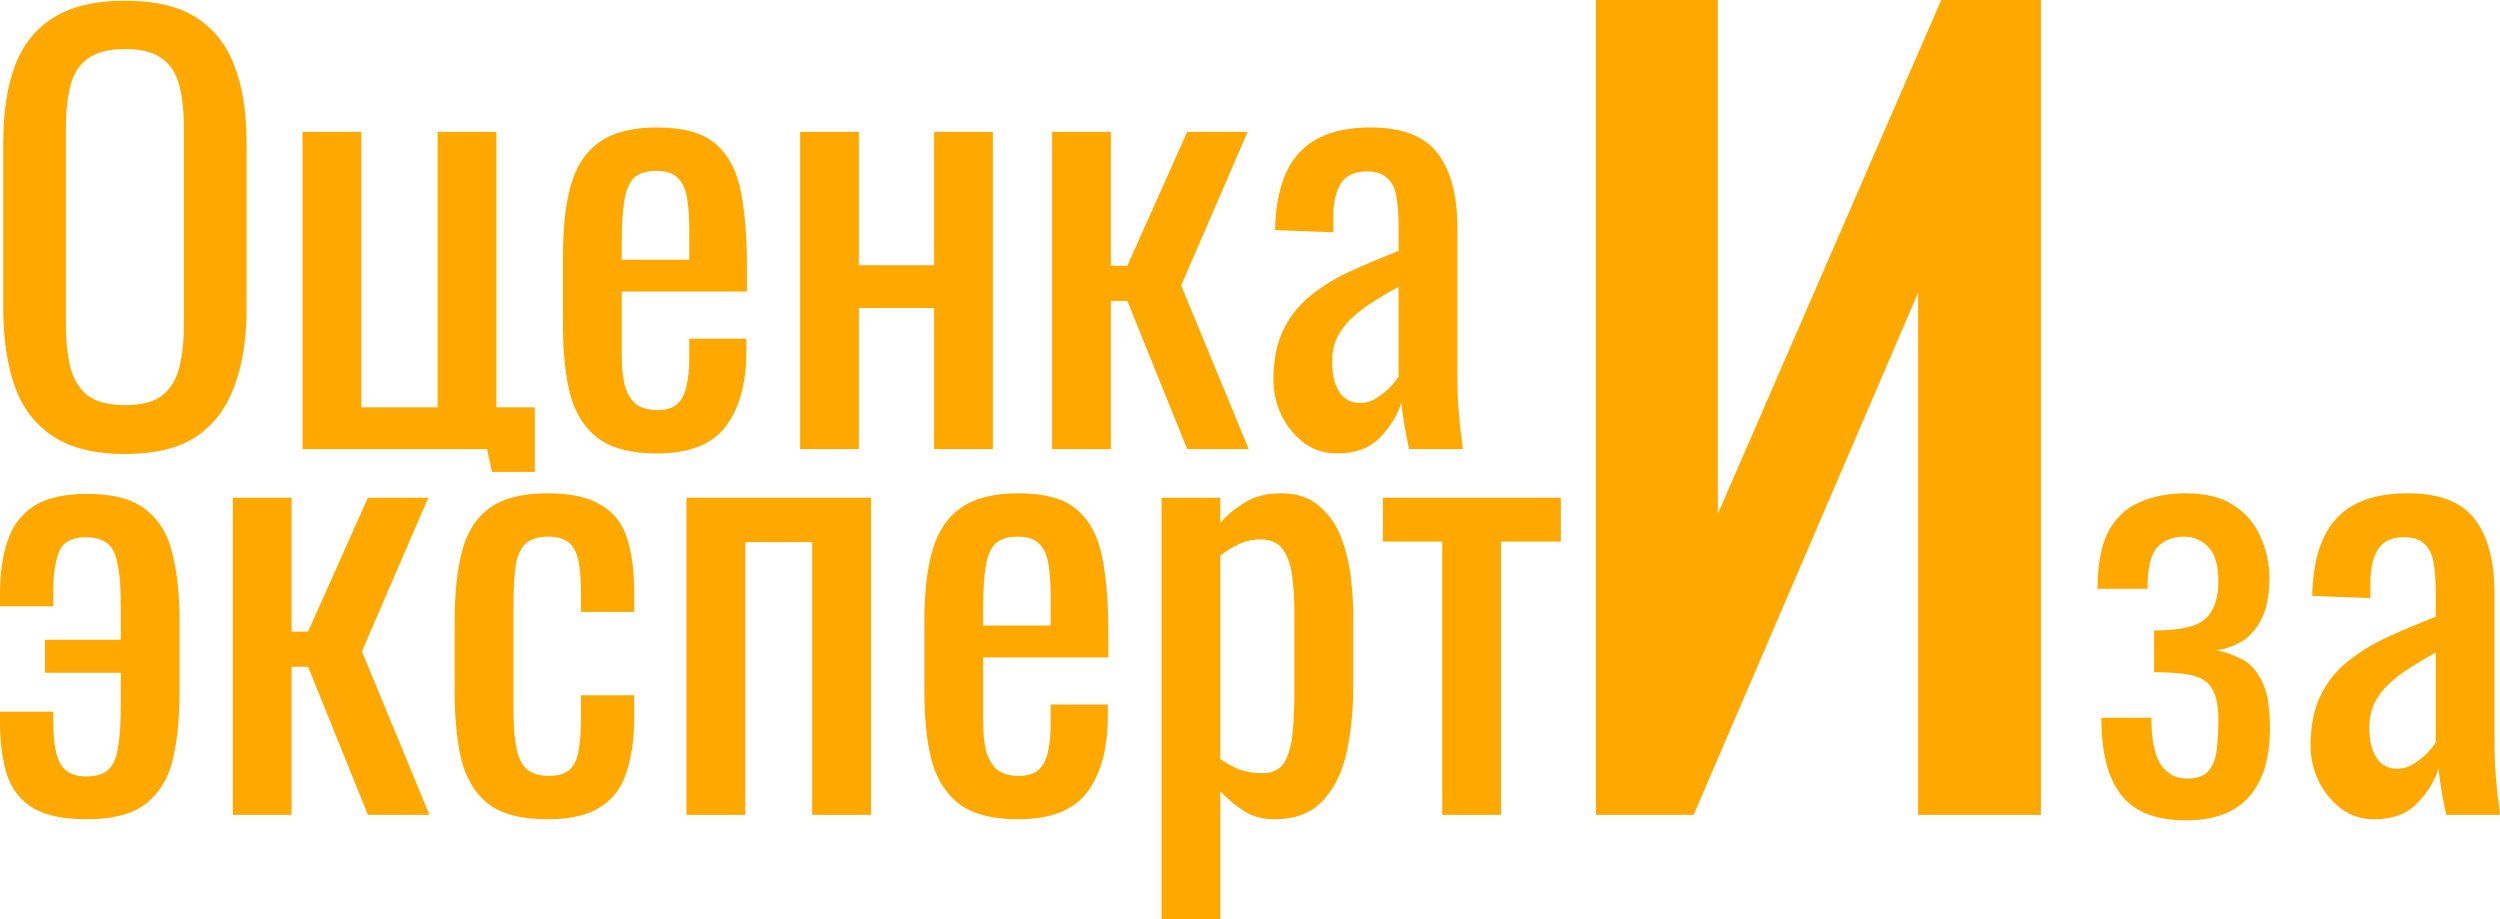
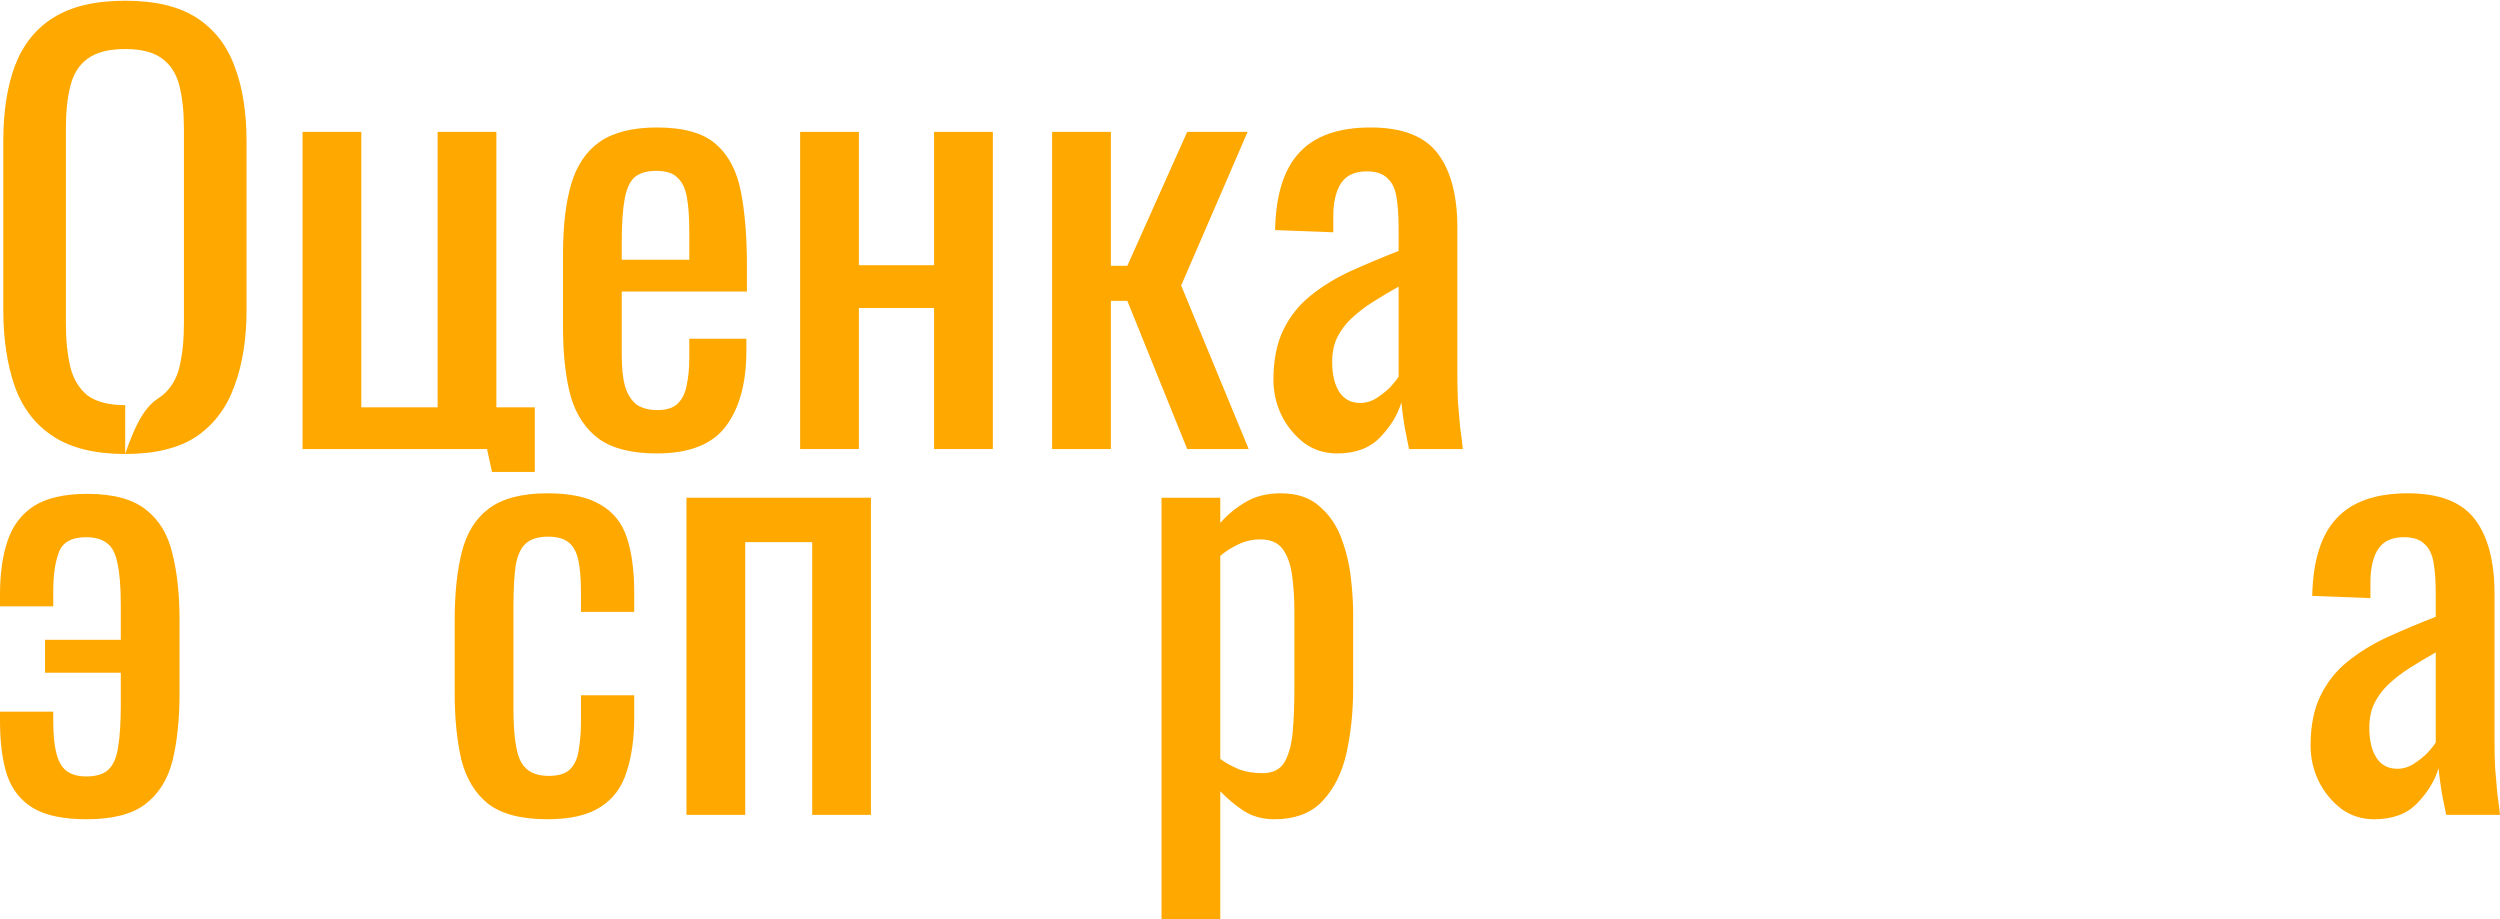
<svg xmlns="http://www.w3.org/2000/svg" width="136" height="50" viewBox="0 0 136 50" fill="none">
-   <path d="M6.81 24.697C5.177 24.697 3.873 24.378 2.897 23.741C1.922 23.105 1.225 22.199 0.806 21.025C0.388 19.831 0.179 18.438 0.179 16.846V7.682C0.179 6.09 0.388 4.726 0.806 3.592C1.245 2.438 1.941 1.562 2.897 0.965C3.873 0.348 5.177 0.04 6.81 0.04C8.443 0.04 9.737 0.348 10.693 0.965C11.649 1.582 12.336 2.458 12.754 3.592C13.192 4.726 13.411 6.09 13.411 7.682V16.876C13.411 18.448 13.192 19.821 12.754 20.995C12.336 22.169 11.649 23.085 10.693 23.741C9.737 24.378 8.443 24.697 6.81 24.697ZM6.81 22.04C7.706 22.04 8.383 21.861 8.841 21.503C9.299 21.124 9.608 20.607 9.767 19.95C9.926 19.274 10.006 18.488 10.006 17.592V6.995C10.006 6.099 9.926 5.333 9.767 4.697C9.608 4.04 9.299 3.542 8.841 3.204C8.383 2.846 7.706 2.667 6.81 2.667C5.914 2.667 5.227 2.846 4.749 3.204C4.291 3.542 3.982 4.04 3.823 4.697C3.664 5.333 3.584 6.099 3.584 6.995V17.592C3.584 18.488 3.664 19.274 3.823 19.95C3.982 20.607 4.291 21.124 4.749 21.503C5.227 21.861 5.914 22.04 6.81 22.04Z" fill="#FEA800" />
+   <path d="M6.81 24.697C5.177 24.697 3.873 24.378 2.897 23.741C1.922 23.105 1.225 22.199 0.806 21.025C0.388 19.831 0.179 18.438 0.179 16.846V7.682C0.179 6.09 0.388 4.726 0.806 3.592C1.245 2.438 1.941 1.562 2.897 0.965C3.873 0.348 5.177 0.04 6.81 0.04C8.443 0.04 9.737 0.348 10.693 0.965C11.649 1.582 12.336 2.458 12.754 3.592C13.192 4.726 13.411 6.09 13.411 7.682V16.876C13.411 18.448 13.192 19.821 12.754 20.995C12.336 22.169 11.649 23.085 10.693 23.741C9.737 24.378 8.443 24.697 6.81 24.697ZC7.706 22.04 8.383 21.861 8.841 21.503C9.299 21.124 9.608 20.607 9.767 19.95C9.926 19.274 10.006 18.488 10.006 17.592V6.995C10.006 6.099 9.926 5.333 9.767 4.697C9.608 4.04 9.299 3.542 8.841 3.204C8.383 2.846 7.706 2.667 6.81 2.667C5.914 2.667 5.227 2.846 4.749 3.204C4.291 3.542 3.982 4.04 3.823 4.697C3.664 5.333 3.584 6.099 3.584 6.995V17.592C3.584 18.488 3.664 19.274 3.823 19.95C3.982 20.607 4.291 21.124 4.749 21.503C5.227 21.861 5.914 22.04 6.81 22.04Z" fill="#FEA800" />
  <path d="M26.764 25.672L26.495 24.428H16.459V7.174H19.655V22.159H23.807V7.174H27.003V22.159H29.093V25.672H26.764Z" fill="#FEA800" />
  <path d="M35.735 24.667C34.381 24.667 33.335 24.408 32.599 23.89C31.862 23.353 31.344 22.577 31.046 21.562C30.767 20.527 30.627 19.264 30.627 17.771V13.831C30.627 12.299 30.777 11.025 31.075 10.01C31.374 8.995 31.892 8.229 32.629 7.711C33.385 7.194 34.421 6.935 35.735 6.935C37.188 6.935 38.254 7.234 38.931 7.831C39.628 8.428 40.086 9.294 40.305 10.428C40.524 11.542 40.633 12.886 40.633 14.458V15.861H33.823V19.323C33.823 20.02 33.883 20.587 34.002 21.025C34.142 21.463 34.351 21.791 34.63 22.01C34.928 22.209 35.307 22.308 35.765 22.308C36.242 22.308 36.601 22.199 36.84 21.98C37.099 21.741 37.268 21.413 37.348 20.995C37.447 20.557 37.497 20.05 37.497 19.473V18.428H40.603V19.085C40.603 20.816 40.235 22.179 39.498 23.174C38.761 24.169 37.507 24.667 35.735 24.667ZM33.823 14.129H37.497V12.577C37.497 11.861 37.457 11.264 37.377 10.786C37.298 10.289 37.129 9.92 36.87 9.682C36.631 9.423 36.242 9.294 35.705 9.294C35.187 9.294 34.789 9.413 34.51 9.652C34.251 9.891 34.072 10.299 33.972 10.876C33.873 11.433 33.823 12.209 33.823 13.204V14.129Z" fill="#FEA800" />
  <path d="M43.527 24.428V7.174H46.723V14.428H50.815V7.174H54.011V24.428H50.815V16.756H46.723V24.428H43.527Z" fill="#FEA800" />
  <path d="M57.236 24.428V7.174H60.432V14.458H61.328L64.584 7.174H67.87L64.255 15.532L67.929 24.428H64.584L61.328 16.368H60.432V24.428H57.236Z" fill="#FEA800" />
  <path d="M72.739 24.667C72.062 24.667 71.465 24.478 70.947 24.099C70.429 23.701 70.021 23.204 69.722 22.607C69.424 21.99 69.275 21.343 69.275 20.667C69.275 19.592 69.454 18.687 69.812 17.95C70.171 17.214 70.658 16.597 71.276 16.099C71.913 15.582 72.64 15.134 73.456 14.756C74.292 14.378 75.168 14.01 76.084 13.652V12.428C76.084 11.731 76.045 11.154 75.965 10.697C75.885 10.239 75.716 9.9 75.457 9.682C75.218 9.443 74.85 9.323 74.352 9.323C73.914 9.323 73.556 9.423 73.277 9.622C73.018 9.821 72.829 10.11 72.709 10.488C72.59 10.846 72.53 11.274 72.53 11.771V12.637L69.364 12.517C69.404 10.607 69.842 9.204 70.678 8.308C71.515 7.393 72.809 6.935 74.561 6.935C76.274 6.935 77.488 7.403 78.205 8.338C78.922 9.274 79.28 10.627 79.28 12.398V20.279C79.28 20.816 79.29 21.333 79.31 21.831C79.35 22.328 79.39 22.796 79.43 23.234C79.489 23.652 79.539 24.05 79.579 24.428H76.652C76.592 24.11 76.513 23.711 76.413 23.234C76.333 22.736 76.274 22.289 76.234 21.89C76.035 22.567 75.646 23.204 75.069 23.801C74.511 24.378 73.735 24.667 72.739 24.667ZM73.994 21.92C74.312 21.92 74.611 21.831 74.89 21.652C75.168 21.473 75.417 21.274 75.636 21.055C75.855 20.816 76.005 20.627 76.084 20.488V15.592C75.587 15.871 75.119 16.149 74.681 16.428C74.243 16.706 73.854 17.005 73.516 17.323C73.197 17.622 72.938 17.97 72.739 18.368C72.56 18.746 72.47 19.184 72.47 19.682C72.47 20.378 72.6 20.925 72.859 21.323C73.118 21.721 73.496 21.92 73.994 21.92Z" fill="#FEA800" />
  <path d="M4.719 44.567C3.465 44.567 2.499 44.368 1.822 43.97C1.145 43.572 0.667 42.975 0.388 42.179C0.129 41.383 0 40.398 0 39.224V38.716H2.897V39.224C2.897 40.318 3.027 41.094 3.286 41.552C3.544 42.01 4.012 42.239 4.689 42.239C5.227 42.239 5.625 42.119 5.884 41.881C6.163 41.622 6.342 41.214 6.422 40.657C6.521 40.08 6.571 39.313 6.571 38.358V36.597H2.449V34.806H6.571V32.925C6.571 31.93 6.511 31.174 6.392 30.657C6.292 30.119 6.103 29.751 5.824 29.552C5.546 29.333 5.167 29.224 4.689 29.224C3.893 29.224 3.395 29.503 3.196 30.06C2.997 30.597 2.897 31.294 2.897 32.149V32.985H0V32.358C0 31.204 0.139 30.219 0.418 29.403C0.697 28.587 1.175 27.96 1.852 27.522C2.549 27.085 3.514 26.866 4.749 26.866C6.163 26.866 7.228 27.154 7.945 27.731C8.662 28.289 9.14 29.085 9.379 30.119C9.637 31.134 9.767 32.338 9.767 33.731V37.702C9.767 39.134 9.637 40.368 9.379 41.403C9.12 42.418 8.622 43.204 7.885 43.761C7.168 44.298 6.113 44.567 4.719 44.567Z" fill="#FEA800" />
-   <path d="M12.667 44.328V27.075H15.863V34.358H16.759L20.015 27.075H23.3L19.686 35.433L23.36 44.328H20.015L16.759 36.269H15.863V44.328H12.667Z" fill="#FEA800" />
  <path d="M29.783 44.567C28.369 44.567 27.294 44.289 26.557 43.731C25.84 43.154 25.353 42.348 25.094 41.313C24.855 40.279 24.735 39.075 24.735 37.702V33.731C24.735 32.279 24.865 31.045 25.124 30.03C25.383 28.995 25.87 28.209 26.587 27.672C27.324 27.114 28.389 26.836 29.783 26.836C31.038 26.836 32.003 27.045 32.68 27.463C33.377 27.861 33.855 28.468 34.114 29.284C34.373 30.08 34.502 31.075 34.502 32.269V33.284H31.605V32.239C31.605 31.483 31.555 30.886 31.456 30.448C31.356 30.01 31.177 29.692 30.918 29.492C30.659 29.294 30.291 29.194 29.813 29.194C29.295 29.194 28.897 29.313 28.618 29.552C28.339 29.791 28.15 30.199 28.051 30.776C27.971 31.333 27.931 32.099 27.931 33.075V38.508C27.931 39.98 28.071 40.965 28.349 41.463C28.628 41.96 29.126 42.209 29.843 42.209C30.38 42.209 30.769 42.09 31.008 41.851C31.267 41.592 31.426 41.234 31.485 40.776C31.565 40.318 31.605 39.801 31.605 39.224V37.821H34.502V39.015C34.502 40.169 34.363 41.164 34.084 42C33.825 42.836 33.347 43.473 32.65 43.91C31.973 44.348 31.018 44.567 29.783 44.567Z" fill="#FEA800" />
  <path d="M37.344 44.328V27.075H47.379V44.328H44.184V29.492H40.54V44.328H37.344Z" fill="#FEA800" />
-   <path d="M55.394 44.567C54.04 44.567 52.995 44.309 52.258 43.791C51.521 43.254 51.004 42.478 50.705 41.463C50.426 40.428 50.287 39.164 50.287 37.672V33.731C50.287 32.199 50.436 30.925 50.735 29.91C51.033 28.895 51.551 28.129 52.288 27.612C53.044 27.095 54.08 26.836 55.394 26.836C56.848 26.836 57.913 27.134 58.59 27.731C59.287 28.328 59.745 29.194 59.964 30.328C60.183 31.443 60.292 32.786 60.292 34.358V35.761H53.483V39.224C53.483 39.92 53.542 40.488 53.662 40.925C53.801 41.363 54.01 41.691 54.289 41.91C54.588 42.109 54.966 42.209 55.424 42.209C55.902 42.209 56.26 42.099 56.499 41.881C56.758 41.642 56.927 41.313 57.007 40.895C57.107 40.458 57.156 39.95 57.156 39.373V38.328H60.263V38.985C60.263 40.716 59.894 42.08 59.157 43.075C58.421 44.07 57.166 44.567 55.394 44.567ZM53.483 34.03H57.156V32.478C57.156 31.761 57.117 31.164 57.037 30.687C56.957 30.189 56.788 29.821 56.529 29.582C56.29 29.323 55.902 29.194 55.364 29.194C54.846 29.194 54.448 29.313 54.169 29.552C53.911 29.791 53.731 30.199 53.632 30.776C53.532 31.333 53.483 32.109 53.483 33.105V34.03Z" fill="#FEA800" />
  <path d="M63.187 50V27.075H66.383V28.448C66.761 28.01 67.219 27.632 67.757 27.313C68.294 26.995 68.931 26.836 69.668 26.836C70.564 26.836 71.271 27.075 71.789 27.552C72.326 28.01 72.725 28.597 72.984 29.313C73.242 30.01 73.412 30.726 73.491 31.463C73.571 32.179 73.611 32.796 73.611 33.313V37.492C73.611 38.706 73.491 39.861 73.252 40.955C73.013 42.03 72.575 42.906 71.938 43.582C71.321 44.239 70.445 44.567 69.31 44.567C68.692 44.567 68.145 44.418 67.667 44.119C67.189 43.801 66.761 43.443 66.383 43.045V50H63.187ZM68.683 42.06C69.24 42.06 69.638 41.861 69.877 41.463C70.116 41.045 70.266 40.488 70.325 39.791C70.385 39.094 70.415 38.328 70.415 37.492V33.313C70.415 32.597 70.375 31.94 70.295 31.343C70.216 30.726 70.046 30.239 69.788 29.881C69.529 29.522 69.121 29.343 68.563 29.343C68.145 29.343 67.747 29.433 67.368 29.612C66.99 29.791 66.661 30 66.383 30.239V41.284C66.681 41.502 67.02 41.691 67.398 41.851C67.776 41.99 68.205 42.06 68.683 42.06Z" fill="#FEA800" />
-   <path d="M78.458 44.328V29.463H75.232V27.075H84.909V29.463H81.654V44.328H78.458Z" fill="#FEA800" />
-   <path d="M86.822 44.328V0H93.448V27.965L105.604 0H111.025V44.328H104.345V15.925L92.133 44.328H86.822Z" fill="#FEA800" />
-   <path d="M118.915 44.627C118.119 44.627 117.432 44.517 116.854 44.298C116.277 44.08 115.799 43.741 115.421 43.284C115.042 42.806 114.764 42.219 114.584 41.522C114.405 40.826 114.316 40 114.316 39.045H117.034C117.034 40.219 117.203 41.065 117.541 41.582C117.88 42.099 118.358 42.358 118.975 42.358C119.513 42.358 119.901 42.219 120.14 41.94C120.379 41.662 120.528 41.284 120.588 40.806C120.648 40.309 120.678 39.761 120.678 39.164C120.678 38.408 120.568 37.851 120.349 37.492C120.15 37.114 119.792 36.866 119.274 36.746C118.776 36.627 118.079 36.567 117.183 36.567V34.298C118.577 34.298 119.503 34.09 119.961 33.672C120.439 33.254 120.678 32.567 120.678 31.612C120.678 30.756 120.498 30.139 120.14 29.761C119.782 29.383 119.334 29.194 118.796 29.194C118.199 29.194 117.721 29.383 117.362 29.761C117.004 30.139 116.825 30.895 116.825 32.03H114.107C114.107 30.736 114.296 29.711 114.674 28.955C115.072 28.199 115.63 27.662 116.347 27.343C117.083 27.005 117.94 26.836 118.915 26.836C119.991 26.836 120.857 27.055 121.514 27.492C122.191 27.93 122.679 28.508 122.977 29.224C123.296 29.92 123.455 30.657 123.455 31.433C123.455 32.428 123.296 33.204 122.977 33.761C122.679 34.318 122.3 34.716 121.842 34.955C121.404 35.194 120.976 35.333 120.558 35.373C120.996 35.453 121.434 35.602 121.872 35.821C122.33 36.02 122.709 36.408 123.007 36.985C123.326 37.542 123.485 38.418 123.485 39.612C123.485 41.244 123.107 42.488 122.35 43.343C121.594 44.199 120.449 44.627 118.915 44.627Z" fill="#FEA800" />
  <path d="M129.16 44.567C128.483 44.567 127.886 44.378 127.368 44C126.85 43.602 126.442 43.105 126.143 42.508C125.845 41.891 125.695 41.244 125.695 40.567C125.695 39.492 125.875 38.587 126.233 37.851C126.592 37.114 127.079 36.498 127.697 36C128.334 35.483 129.061 35.035 129.877 34.657C130.713 34.279 131.589 33.91 132.505 33.552V32.328C132.505 31.632 132.466 31.055 132.386 30.597C132.306 30.139 132.137 29.801 131.878 29.582C131.639 29.343 131.271 29.224 130.773 29.224C130.335 29.224 129.977 29.323 129.698 29.522C129.439 29.721 129.25 30.01 129.13 30.388C129.011 30.746 128.951 31.174 128.951 31.672V32.537L125.785 32.418C125.825 30.508 126.263 29.105 127.099 28.209C127.936 27.294 129.23 26.836 130.982 26.836C132.695 26.836 133.909 27.303 134.626 28.239C135.343 29.174 135.701 30.527 135.701 32.298V40.179C135.701 40.716 135.711 41.234 135.731 41.731C135.771 42.229 135.811 42.697 135.851 43.134C135.91 43.552 135.96 43.95 136 44.328H133.073C133.013 44.01 132.934 43.612 132.834 43.134C132.754 42.637 132.695 42.189 132.655 41.791C132.456 42.468 132.067 43.105 131.49 43.702C130.932 44.279 130.156 44.567 129.16 44.567ZM130.415 41.821C130.733 41.821 131.032 41.731 131.311 41.552C131.589 41.373 131.838 41.174 132.057 40.955C132.276 40.716 132.426 40.527 132.505 40.388V35.492C132.008 35.771 131.54 36.05 131.102 36.328C130.664 36.607 130.275 36.906 129.937 37.224C129.618 37.522 129.359 37.871 129.16 38.269C128.981 38.647 128.891 39.085 128.891 39.582C128.891 40.279 129.021 40.826 129.28 41.224C129.539 41.622 129.917 41.821 130.415 41.821Z" fill="#FEA800" />
</svg>